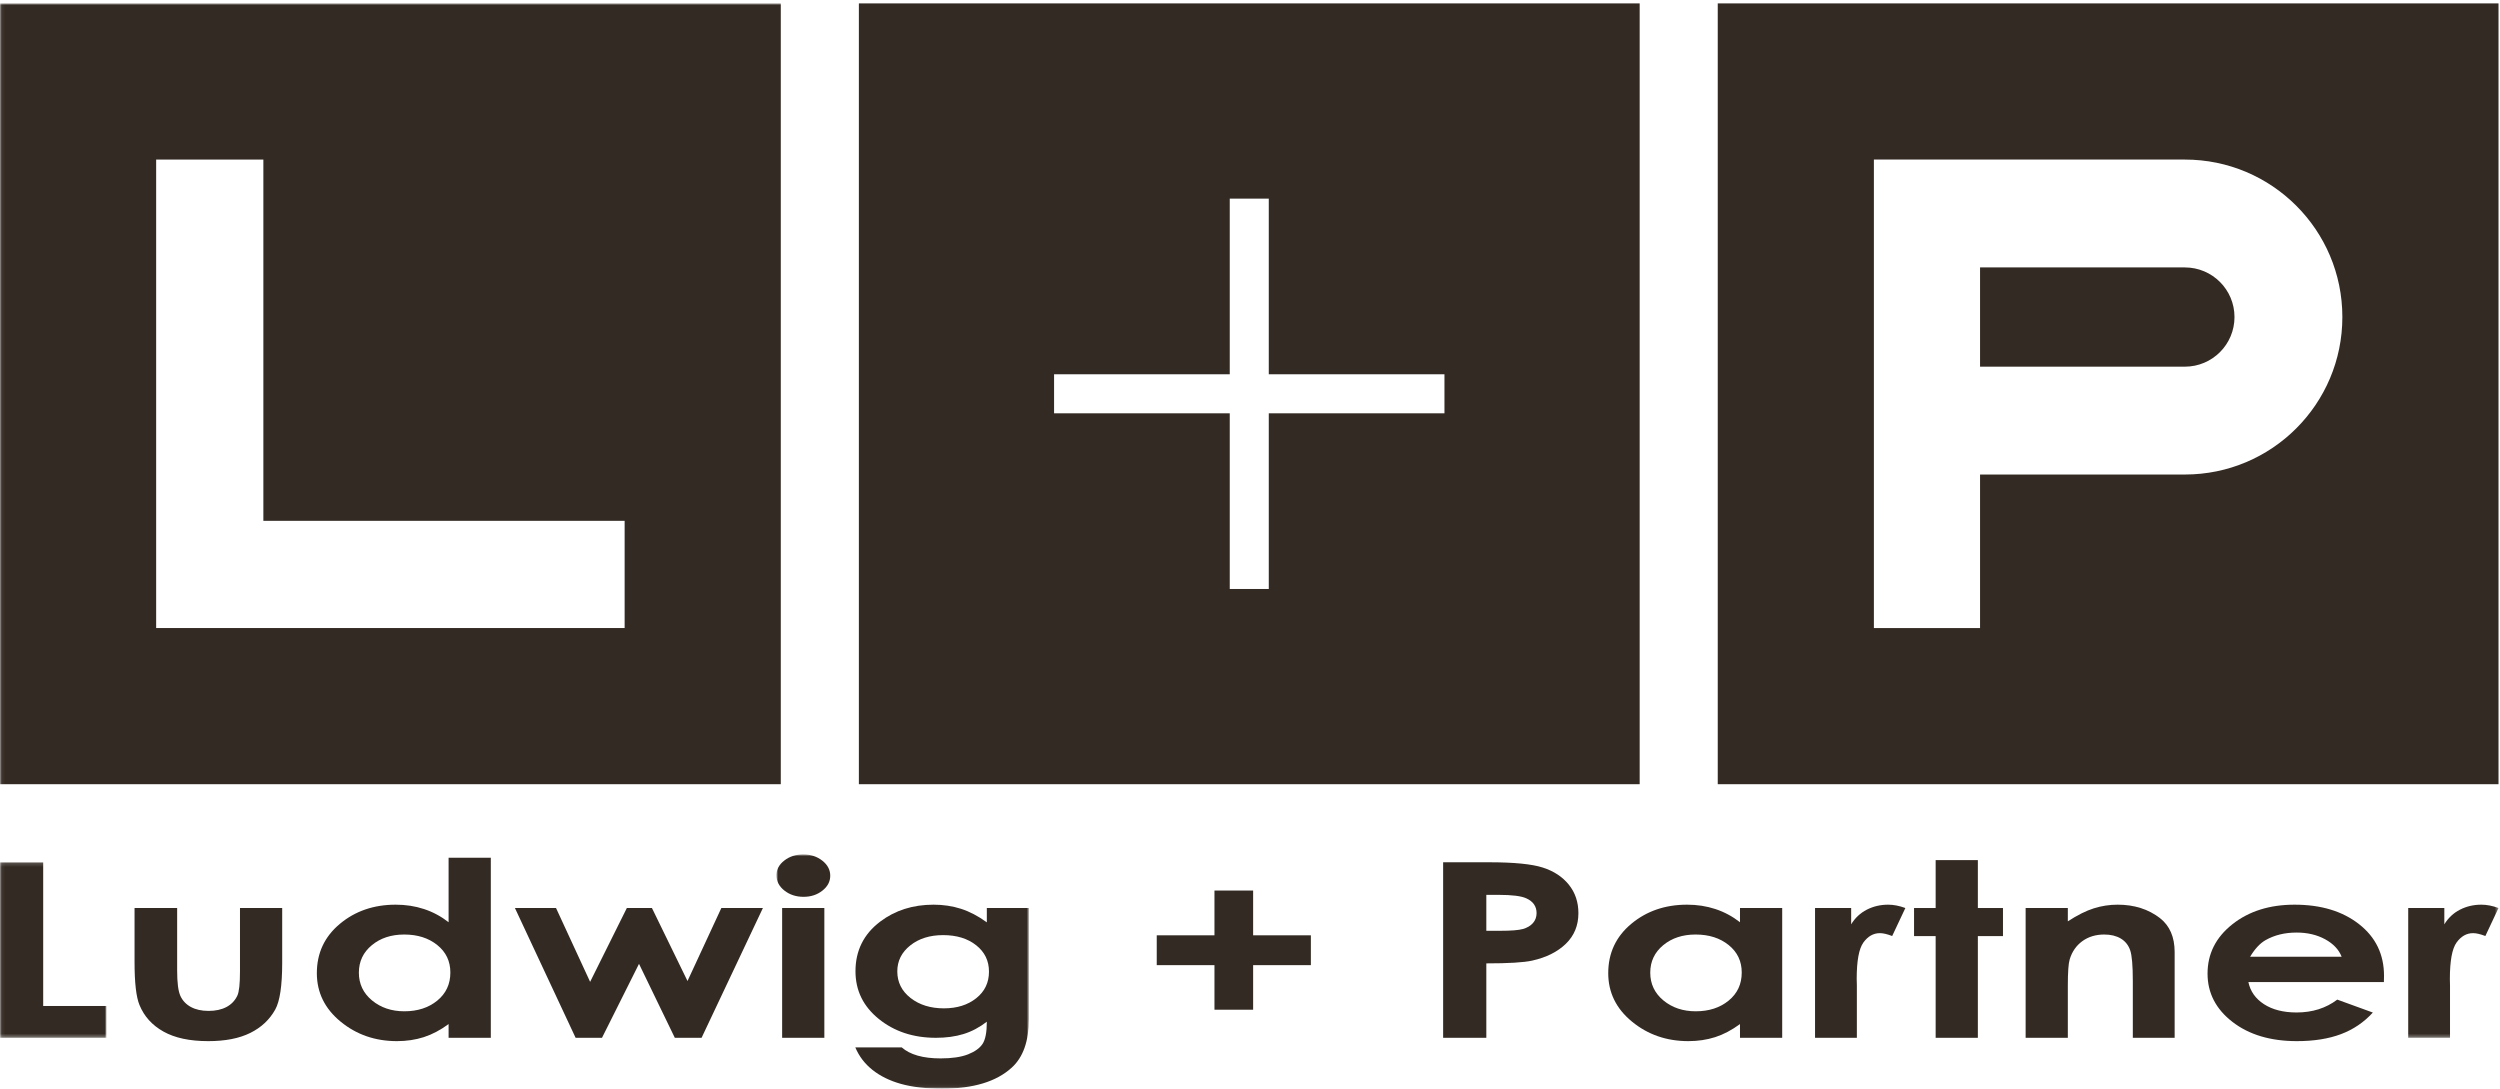
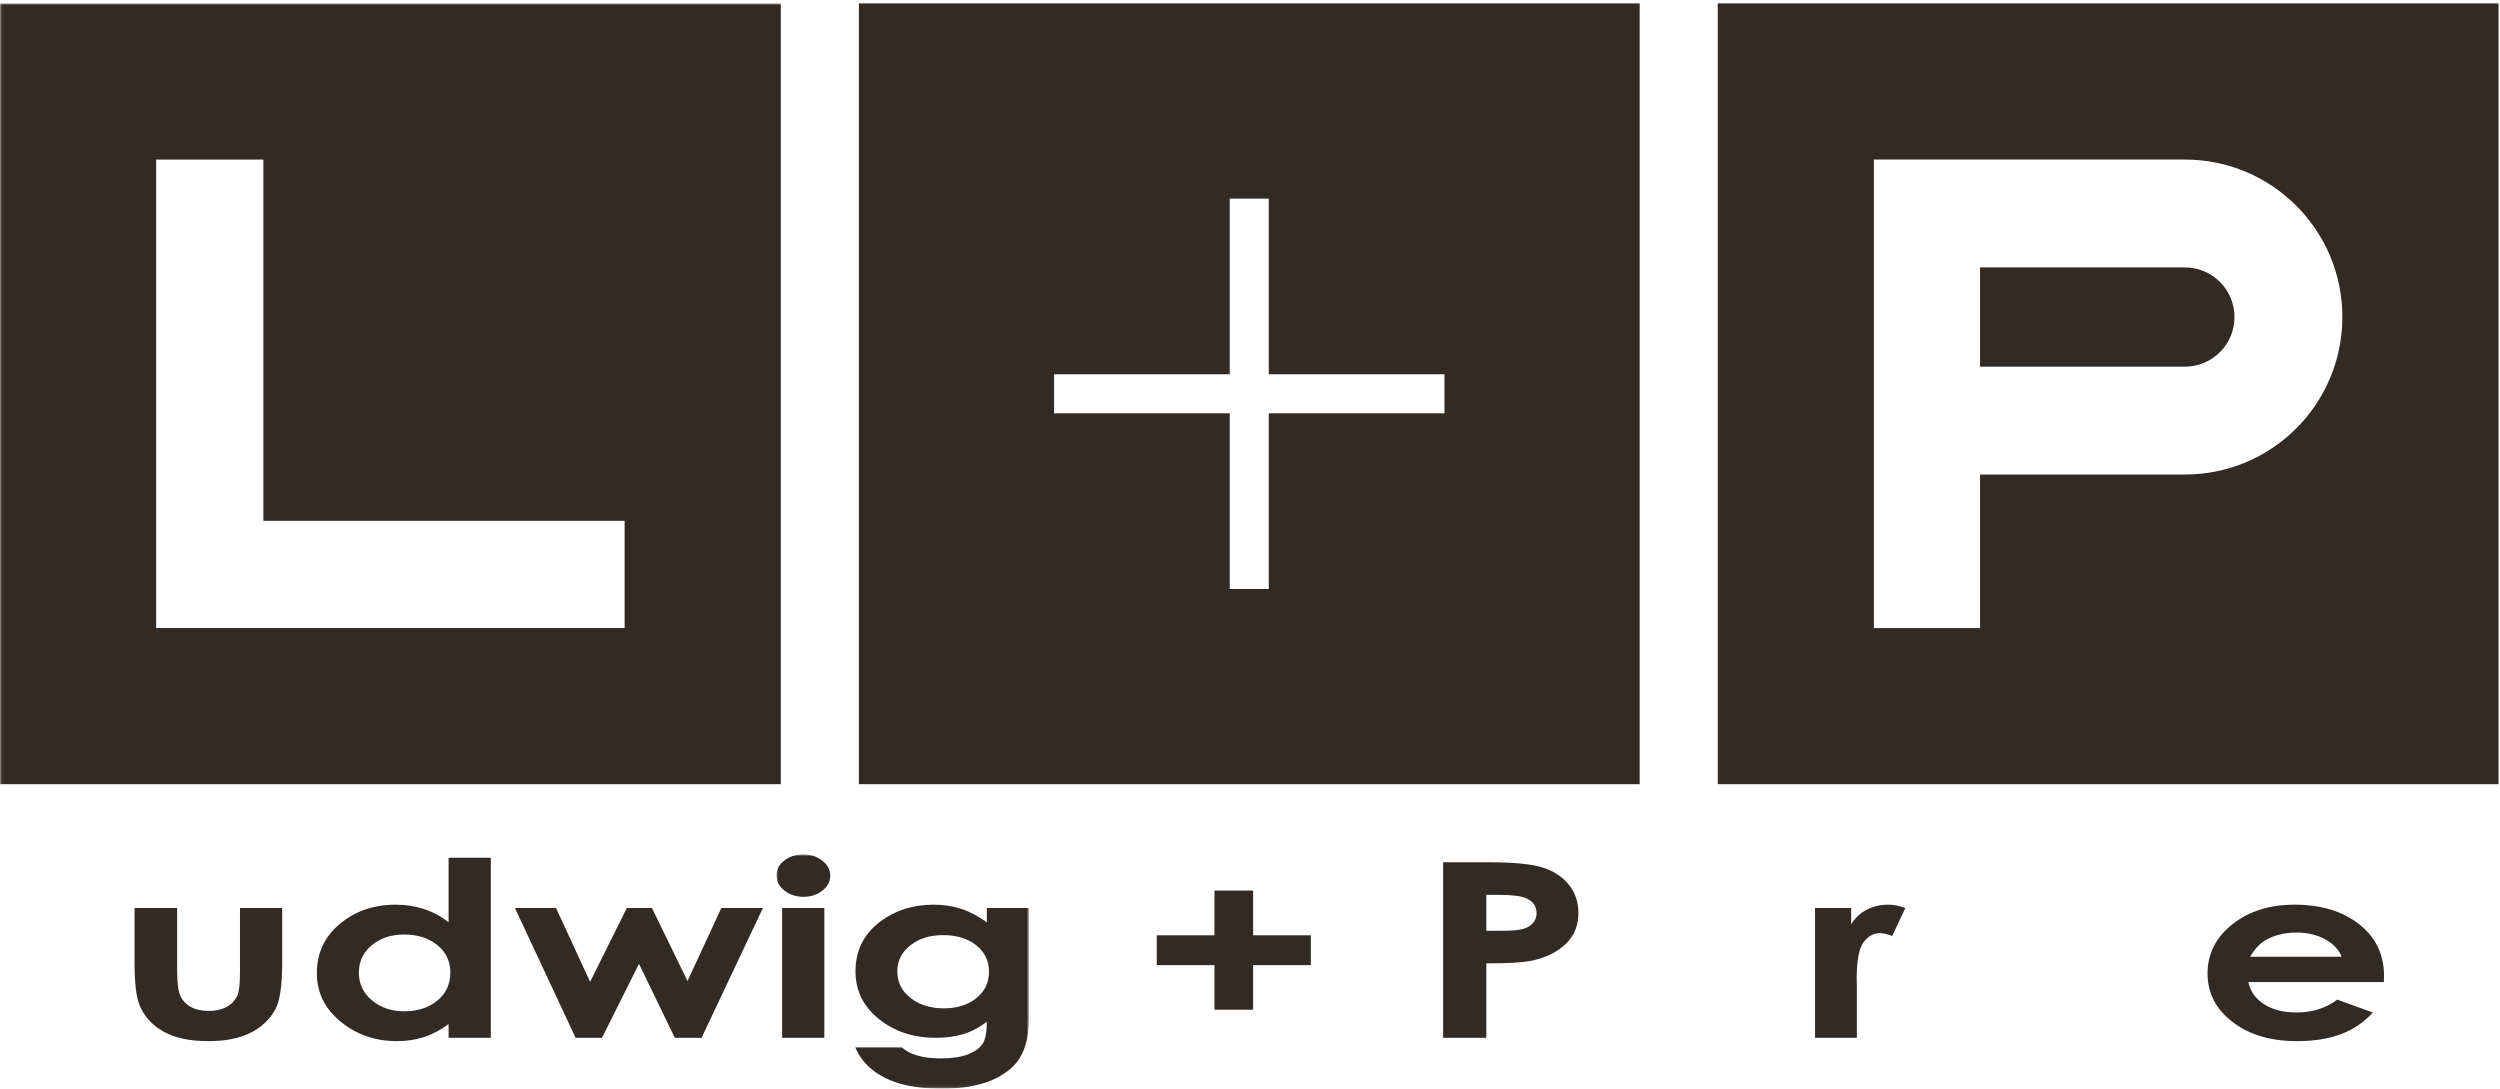
<svg xmlns="http://www.w3.org/2000/svg" width="705" height="307" viewBox="0 0 705 307" fill="none">
  <g id="L+P_Main_Logo">
    <g id="Group 3">
      <mask id="mask0" mask-type="alpha" maskUnits="userSpaceOnUse" x="0" y="243" width="31" height="50">
-         <path id="Clip 2" fill-rule="evenodd" clip-rule="evenodd" d="M0.06 243.161H30.008V292.66H0.06V243.161Z" fill="white" />
-       </mask>
+         </mask>
      <g mask="url(#mask0)">
-         <path id="Fill 1" fill-rule="evenodd" clip-rule="evenodd" d="M0 243.161H12.18V283.689H30.008V292.66H0V243.161Z" fill="#332A23" />
+         <path id="Fill 1" fill-rule="evenodd" clip-rule="evenodd" d="M0 243.161V283.689H30.008V292.66H0V243.161Z" fill="#332A23" />
      </g>
    </g>
    <path id="Fill 4" fill-rule="evenodd" clip-rule="evenodd" d="M37.942 256.06H49.956V273.696C49.956 277.132 50.263 279.514 50.872 280.85C51.484 282.185 52.465 283.224 53.819 283.963C55.171 284.702 56.838 285.074 58.816 285.074C60.792 285.074 62.472 284.71 63.854 283.982C65.237 283.25 66.263 282.177 66.933 280.766C67.427 279.711 67.674 277.458 67.674 273.999V256.06H79.578V271.568C79.578 277.959 78.925 282.336 77.619 284.688C76.021 287.555 73.67 289.762 70.562 291.294C67.454 292.834 63.506 293.601 58.717 293.601C53.52 293.601 49.315 292.705 46.106 290.907C42.9 289.117 40.643 286.614 39.335 283.409C38.407 281.19 37.942 277.155 37.942 271.299V256.06Z" fill="#332A23" />
    <path id="Fill 5" fill-rule="evenodd" clip-rule="evenodd" d="M113.995 263.535C110.323 263.535 107.27 264.54 104.843 266.555C102.416 268.568 101.202 271.148 101.202 274.295C101.202 277.462 102.436 280.067 104.907 282.116C107.38 284.164 110.424 285.185 114.036 285.185C117.767 285.185 120.859 284.179 123.317 282.169C125.773 280.155 127.002 277.52 127.002 274.258C127.002 271.064 125.773 268.481 123.317 266.505C120.859 264.525 117.751 263.535 113.995 263.535ZM126.503 241.89H138.409V292.66H126.503V288.787C124.184 290.494 121.857 291.719 119.521 292.47C117.186 293.221 114.655 293.601 111.93 293.601C105.81 293.601 100.517 291.765 96.051 288.101C91.583 284.434 89.351 279.878 89.351 274.428C89.351 268.777 91.511 264.146 95.833 260.535C100.155 256.925 105.406 255.119 111.583 255.119C114.423 255.119 117.091 255.532 119.587 256.356C122.081 257.179 124.387 258.415 126.503 260.062V241.89Z" fill="#332A23" />
    <path id="Fill 6" fill-rule="evenodd" clip-rule="evenodd" d="M145.207 256.06H156.799L166.414 276.882L176.77 256.06H183.848L193.875 276.647L203.42 256.06H215.138L197.845 292.66H190.297L180.201 271.804L169.763 292.66H162.322L145.207 256.06Z" fill="#332A23" />
    <g id="Group 10">
      <mask id="mask1" mask-type="alpha" maskUnits="userSpaceOnUse" x="218" y="240" width="73" height="67">
        <path id="Clip 8" fill-rule="evenodd" clip-rule="evenodd" d="M218.957 240.945H290.133V306.94H218.957V240.945Z" fill="white" />
      </mask>
      <g mask="url(#mask1)">
        <path id="Fill 7" fill-rule="evenodd" clip-rule="evenodd" d="M220.563 292.66H232.467V256.06H220.563V292.66ZM226.521 240.945C228.607 240.945 230.398 241.533 231.888 242.702C233.381 243.874 234.128 245.292 234.128 246.961C234.128 248.604 233.386 250.007 231.909 251.167C230.432 252.328 228.665 252.904 226.609 252.904C224.491 252.904 222.687 252.313 221.196 251.133C219.702 249.949 218.957 248.513 218.957 246.828C218.957 245.205 219.696 243.816 221.174 242.672C222.651 241.519 224.436 240.945 226.521 240.945Z" fill="#332A23" />
        <path id="Fill 9" fill-rule="evenodd" clip-rule="evenodd" d="M265.966 263.702C262.223 263.702 259.131 264.669 256.693 266.611C254.256 268.553 253.039 270.988 253.039 273.928C253.039 276.977 254.284 279.477 256.78 281.43C259.276 283.379 262.41 284.354 266.184 284.354C269.869 284.354 272.909 283.401 275.304 281.494C277.697 279.59 278.894 277.087 278.894 273.992C278.894 270.942 277.688 268.47 275.279 266.559C272.871 264.654 269.767 263.702 265.966 263.702ZM278.285 256.06H290.133V287.418C290.133 293.608 288.523 298.159 285.301 301.08C280.976 305.024 274.46 307 265.753 307C261.109 307 257.205 306.549 254.043 305.653C250.88 304.759 248.208 303.442 246.031 301.709C243.854 299.973 242.246 297.859 241.201 295.371H254.301C255.462 296.396 256.957 297.166 258.785 297.689C260.613 298.212 262.774 298.471 265.27 298.471C268.461 298.471 271.029 298.091 272.975 297.332C274.921 296.566 276.29 295.58 277.088 294.374C277.885 293.16 278.285 291.078 278.285 288.12C276.195 289.735 274.005 290.893 271.712 291.598C269.419 292.307 266.823 292.66 263.922 292.66C257.565 292.66 252.198 290.889 247.818 287.343C243.435 283.8 241.245 279.316 241.245 273.89C241.245 268.083 243.564 263.418 248.208 259.898C252.417 256.712 257.436 255.119 263.268 255.119C265.995 255.119 268.572 255.506 270.995 256.279C273.419 257.054 275.848 258.328 278.285 260.099V256.06Z" fill="#332A23" />
      </g>
    </g>
    <path id="Fill 11" fill-rule="evenodd" clip-rule="evenodd" d="M342.479 263.759V251.133H353.384V263.759H369.664V272.171H353.384V284.74H342.479V272.171H326.201V263.759H342.479Z" fill="#332A23" />
    <path id="Fill 12" fill-rule="evenodd" clip-rule="evenodd" d="M419.145 262.484H423.044C426.117 262.484 428.255 262.317 429.455 261.977C430.653 261.643 431.593 261.089 432.284 260.315C432.966 259.542 433.315 258.601 433.315 257.501C433.315 255.597 432.352 254.201 430.417 253.329C429.014 252.677 426.413 252.351 422.612 252.351H419.145V262.484ZM406.963 243.161H419.927C426.936 243.161 431.996 243.657 435.09 244.659C438.193 245.656 440.635 247.269 442.425 249.498C444.215 251.729 445.111 254.406 445.111 257.517C445.111 260.972 443.935 263.843 441.591 266.126C439.247 268.413 436.061 270.006 432.041 270.9C429.674 271.417 425.38 271.675 419.145 271.675V292.66H406.963V243.161Z" fill="#332A23" />
-     <path id="Fill 13" fill-rule="evenodd" clip-rule="evenodd" d="M478.161 263.535C474.489 263.535 471.44 264.54 469.012 266.555C466.585 268.568 465.372 271.148 465.372 274.295C465.372 277.462 466.608 280.067 469.073 282.116C471.546 284.164 474.595 285.185 478.207 285.185C481.938 285.185 485.033 284.179 487.483 282.169C489.941 280.155 491.169 277.52 491.169 274.258C491.169 271.064 489.941 268.481 487.483 266.505C485.033 264.525 481.923 263.535 478.161 263.535ZM490.676 256.06H502.579V292.66H490.676V288.787C488.348 290.494 486.027 291.719 483.69 292.47C481.354 293.221 478.828 293.601 476.105 293.601C469.983 293.601 464.689 291.765 460.221 288.101C455.753 284.434 453.523 279.878 453.523 274.428C453.523 268.777 455.685 264.146 460 260.535C464.325 256.925 469.574 255.119 475.749 255.119C478.593 255.119 481.263 255.532 483.758 256.356C486.254 257.183 488.552 258.419 490.676 260.064V256.06Z" fill="#332A23" />
    <path id="Fill 14" fill-rule="evenodd" clip-rule="evenodd" d="M522.028 256.06V260.656C523.135 258.844 524.607 257.471 526.435 256.53C528.27 255.59 530.281 255.119 532.465 255.119C534.005 255.119 535.621 255.438 537.312 256.06L533.595 263.956C532.2 263.418 531.046 263.148 530.144 263.148C528.308 263.148 526.753 264.024 525.487 265.773C524.219 267.522 523.59 270.958 523.59 276.07L523.635 277.853V292.66H511.84V256.06H522.028Z" fill="#332A23" />
-     <path id="Fill 15" fill-rule="evenodd" clip-rule="evenodd" d="M557.755 242.55V256.06H564.839V263.98H557.755V292.66H545.853V263.98H539.762V256.06H545.853V242.55H557.755Z" fill="#332A23" />
    <g id="Fill 21">
-       <path id="Fill 16" fill-rule="evenodd" clip-rule="evenodd" d="M583.128 256.06V259.814C585.829 258.063 588.264 256.837 590.457 256.15C592.641 255.461 594.878 255.119 597.169 255.119C601.865 255.119 605.847 256.386 609.124 258.92C611.87 261.074 613.25 264.26 613.25 268.474V292.66H601.455V276.64C601.455 272.27 601.205 269.372 600.697 267.939C600.196 266.505 599.308 265.413 598.057 264.662C596.797 263.911 595.243 263.535 593.399 263.535C591.002 263.535 588.939 264.161 587.225 265.401C585.51 266.642 584.312 268.363 583.652 270.556C583.303 271.701 583.128 274.174 583.128 277.981V292.66H571.227V256.06H583.128Z" fill="#332A23" />
-     </g>
+       </g>
    <g id="Fill 19">
      <path id="Fill 17" fill-rule="evenodd" clip-rule="evenodd" d="M660.341 269.793C659.552 267.779 658.004 266.141 655.691 264.874C653.377 263.615 650.693 262.981 647.635 262.981C644.321 262.981 641.408 263.69 638.905 265.109C637.334 265.997 635.878 267.56 634.536 269.793H660.341ZM672.258 276.935H634.042C634.588 279.56 636.068 281.646 638.464 283.193C640.862 284.74 643.926 285.518 647.643 285.518C652.095 285.518 655.912 284.309 659.113 281.889L669.14 285.537C666.645 288.279 663.648 290.309 660.159 291.628C656.669 292.94 652.528 293.601 647.726 293.601C640.285 293.601 634.224 291.791 629.544 288.169C624.864 284.547 622.528 280.011 622.528 274.561C622.528 268.978 624.856 264.343 629.521 260.652C634.179 256.963 640.027 255.119 647.059 255.119C654.531 255.119 660.607 256.959 665.279 260.634C669.959 264.306 672.295 269.16 672.295 275.19L672.258 276.935Z" fill="#332A23" />
    </g>
    <g id="Group 21">
      <mask id="mask2" mask-type="alpha" maskUnits="userSpaceOnUse" x="0" y="0" width="705" height="293">
        <path id="Clip 19" fill-rule="evenodd" clip-rule="evenodd" d="M0.06 0.96H704.58V292.66H0.06V0.96Z" fill="white" />
      </mask>
      <g mask="url(#mask2)">
-         <path id="Fill 18" fill-rule="evenodd" clip-rule="evenodd" d="M679.115 256.06H689.302V260.656C690.41 258.844 691.875 257.471 693.709 256.53C695.545 255.59 697.548 255.119 699.74 255.119C701.28 255.119 702.896 255.438 704.58 256.06L700.871 263.956C699.475 263.418 698.322 263.148 697.419 263.148C695.583 263.148 694.028 264.024 692.761 265.773C691.495 267.522 690.865 270.958 690.865 276.07L690.903 277.853V292.66H679.115V256.06Z" fill="#332A23" />
        <path id="Fill 20" fill-rule="evenodd" clip-rule="evenodd" d="M176.146 177.106H44.036V44.998H74.27V146.874H176.146V177.106ZM0 221.144H220.182V0.96H0V221.144Z" fill="#332A23" />
      </g>
    </g>
    <path id="Fill 22" fill-rule="evenodd" clip-rule="evenodd" d="M616.133 133.816H558.374V177.106H528.437V44.998H616.133C640.665 44.998 660.546 64.879 660.546 89.407C660.546 113.935 640.665 133.816 616.133 133.816ZM484.404 221.144H704.583V0.96H484.404V221.144ZM616.133 75.415H558.374V103.402H616.133C623.863 103.402 630.128 97.136 630.128 89.407C630.128 81.677 623.863 75.415 616.133 75.415Z" fill="#332A23" />
    <path id="Fill 23" fill-rule="evenodd" clip-rule="evenodd" d="M407.338 116.555H357.796V166.092H346.788V116.555H297.249V105.545H346.788V56.012H357.796V105.545H407.338V116.555ZM242.203 221.144H462.386V0.96H242.203V221.144Z" fill="#332A23" />
  </g>
</svg>